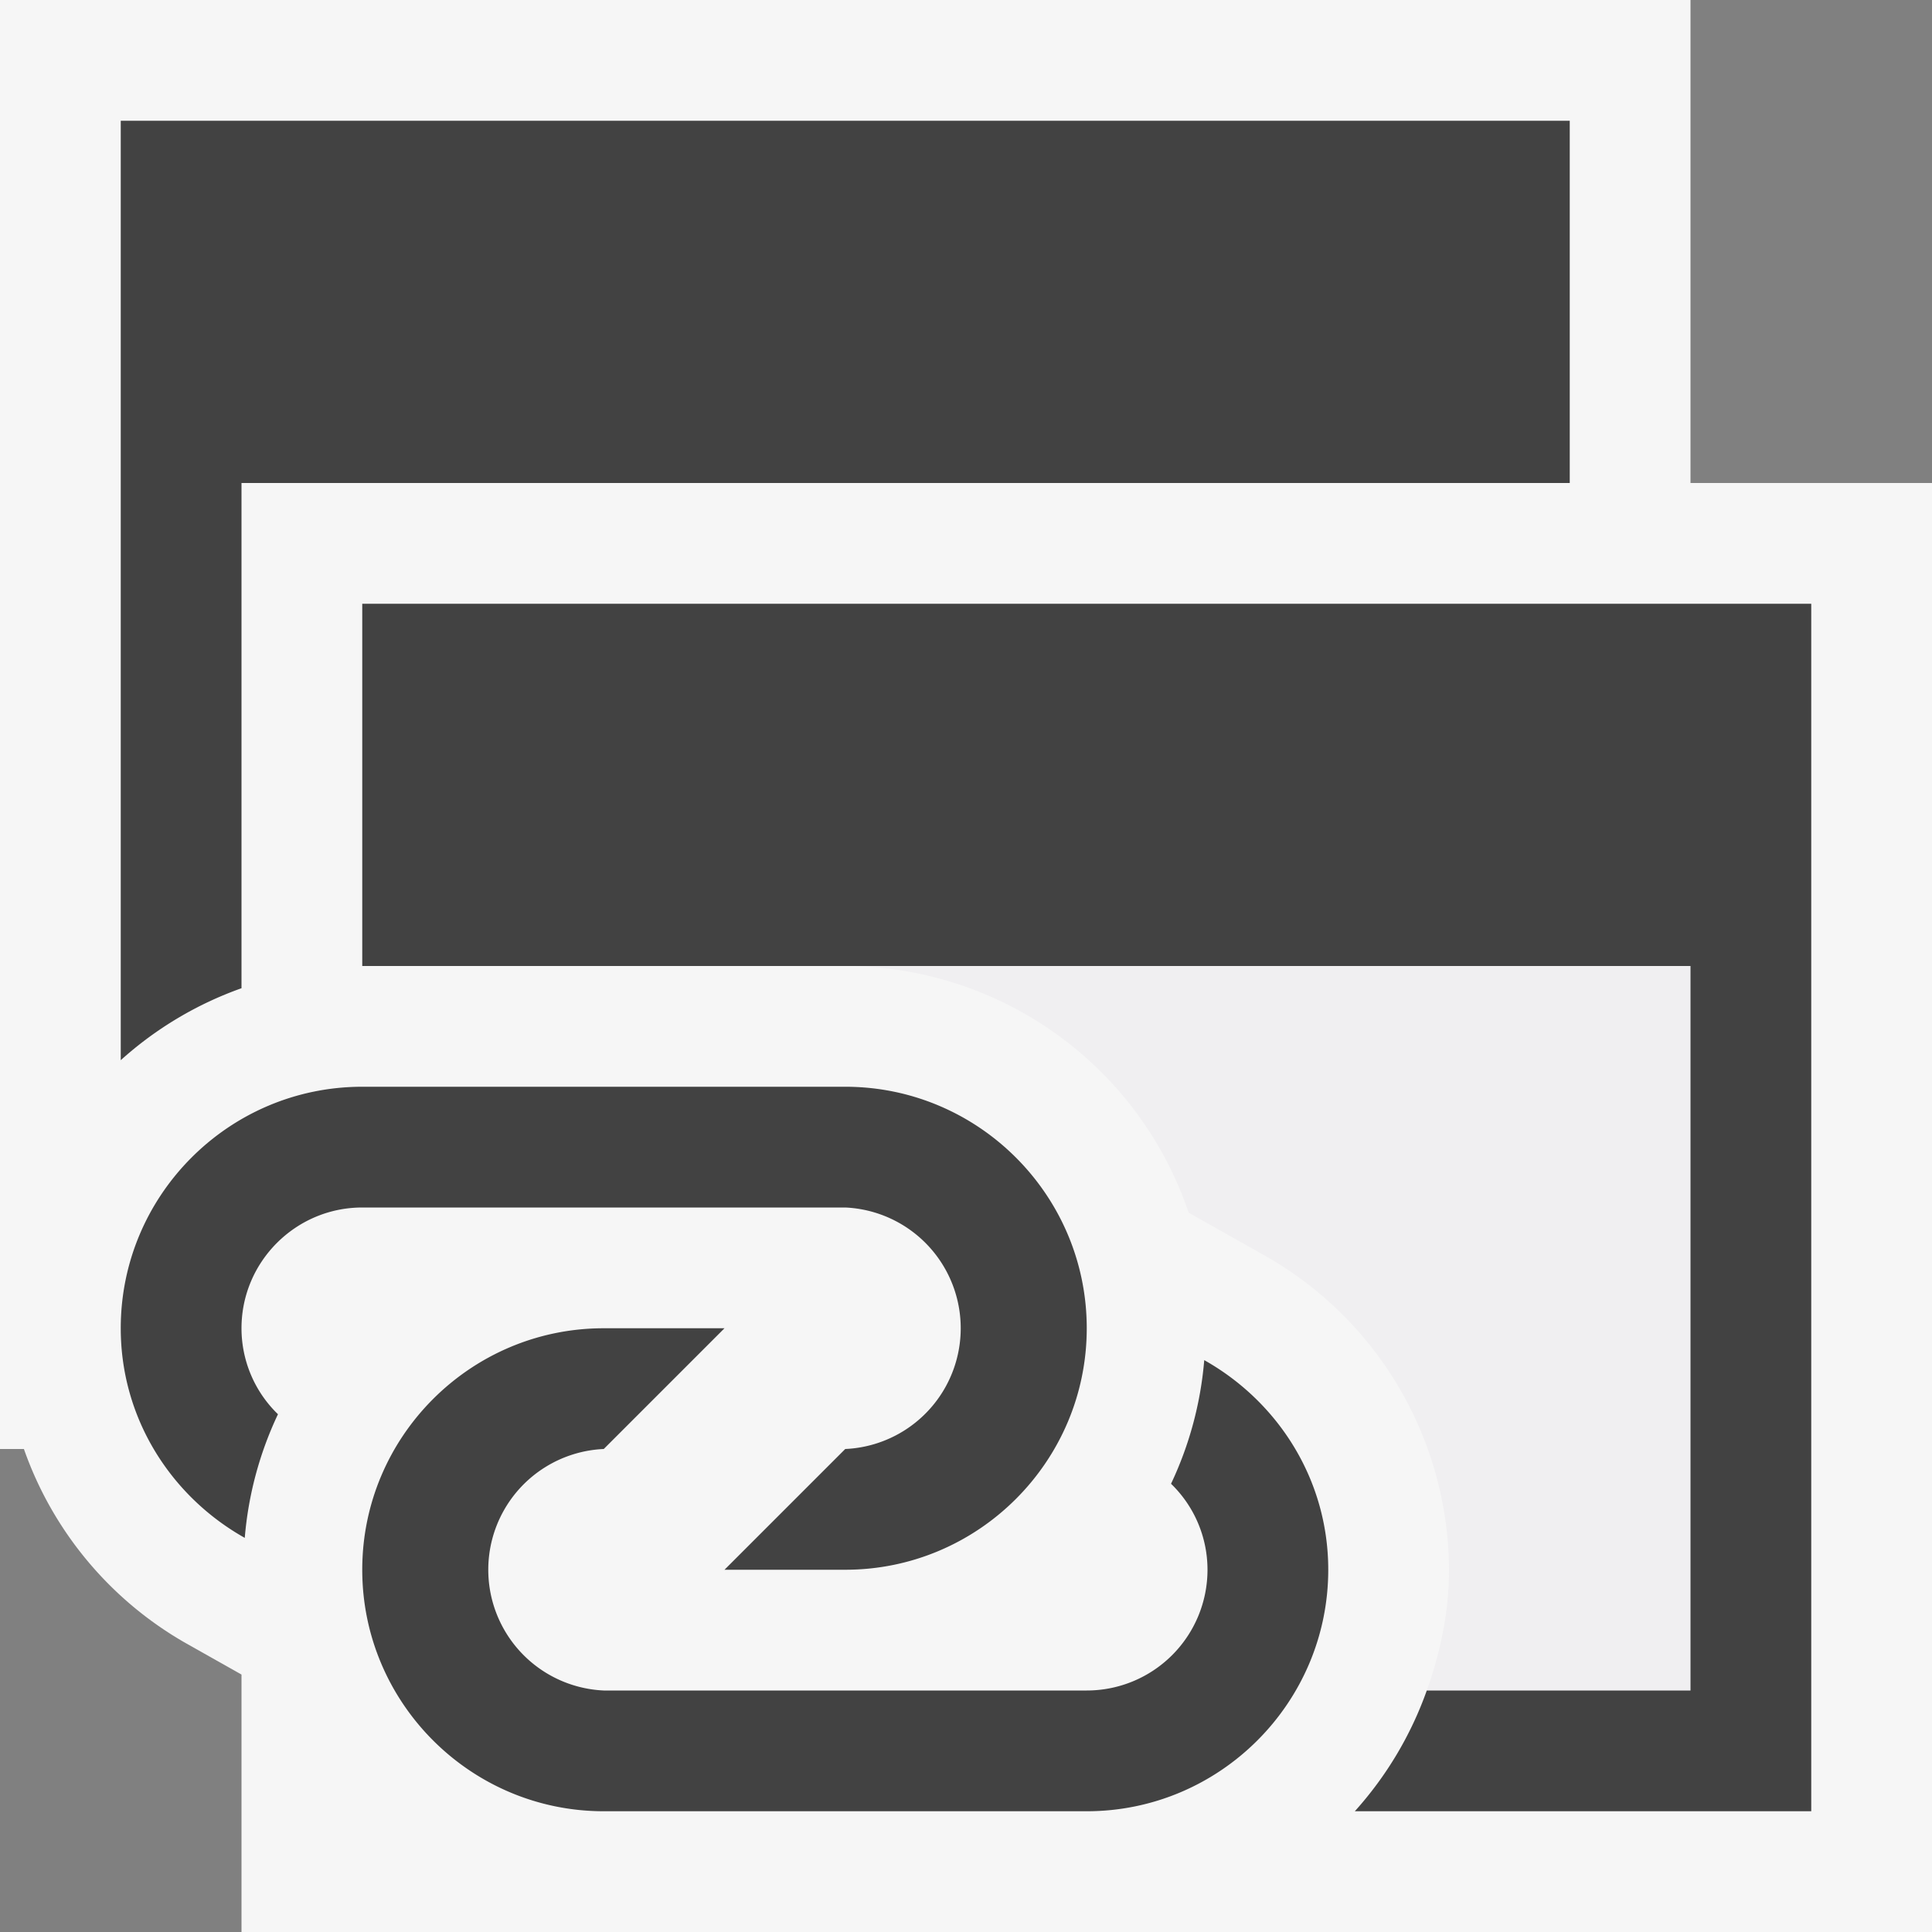
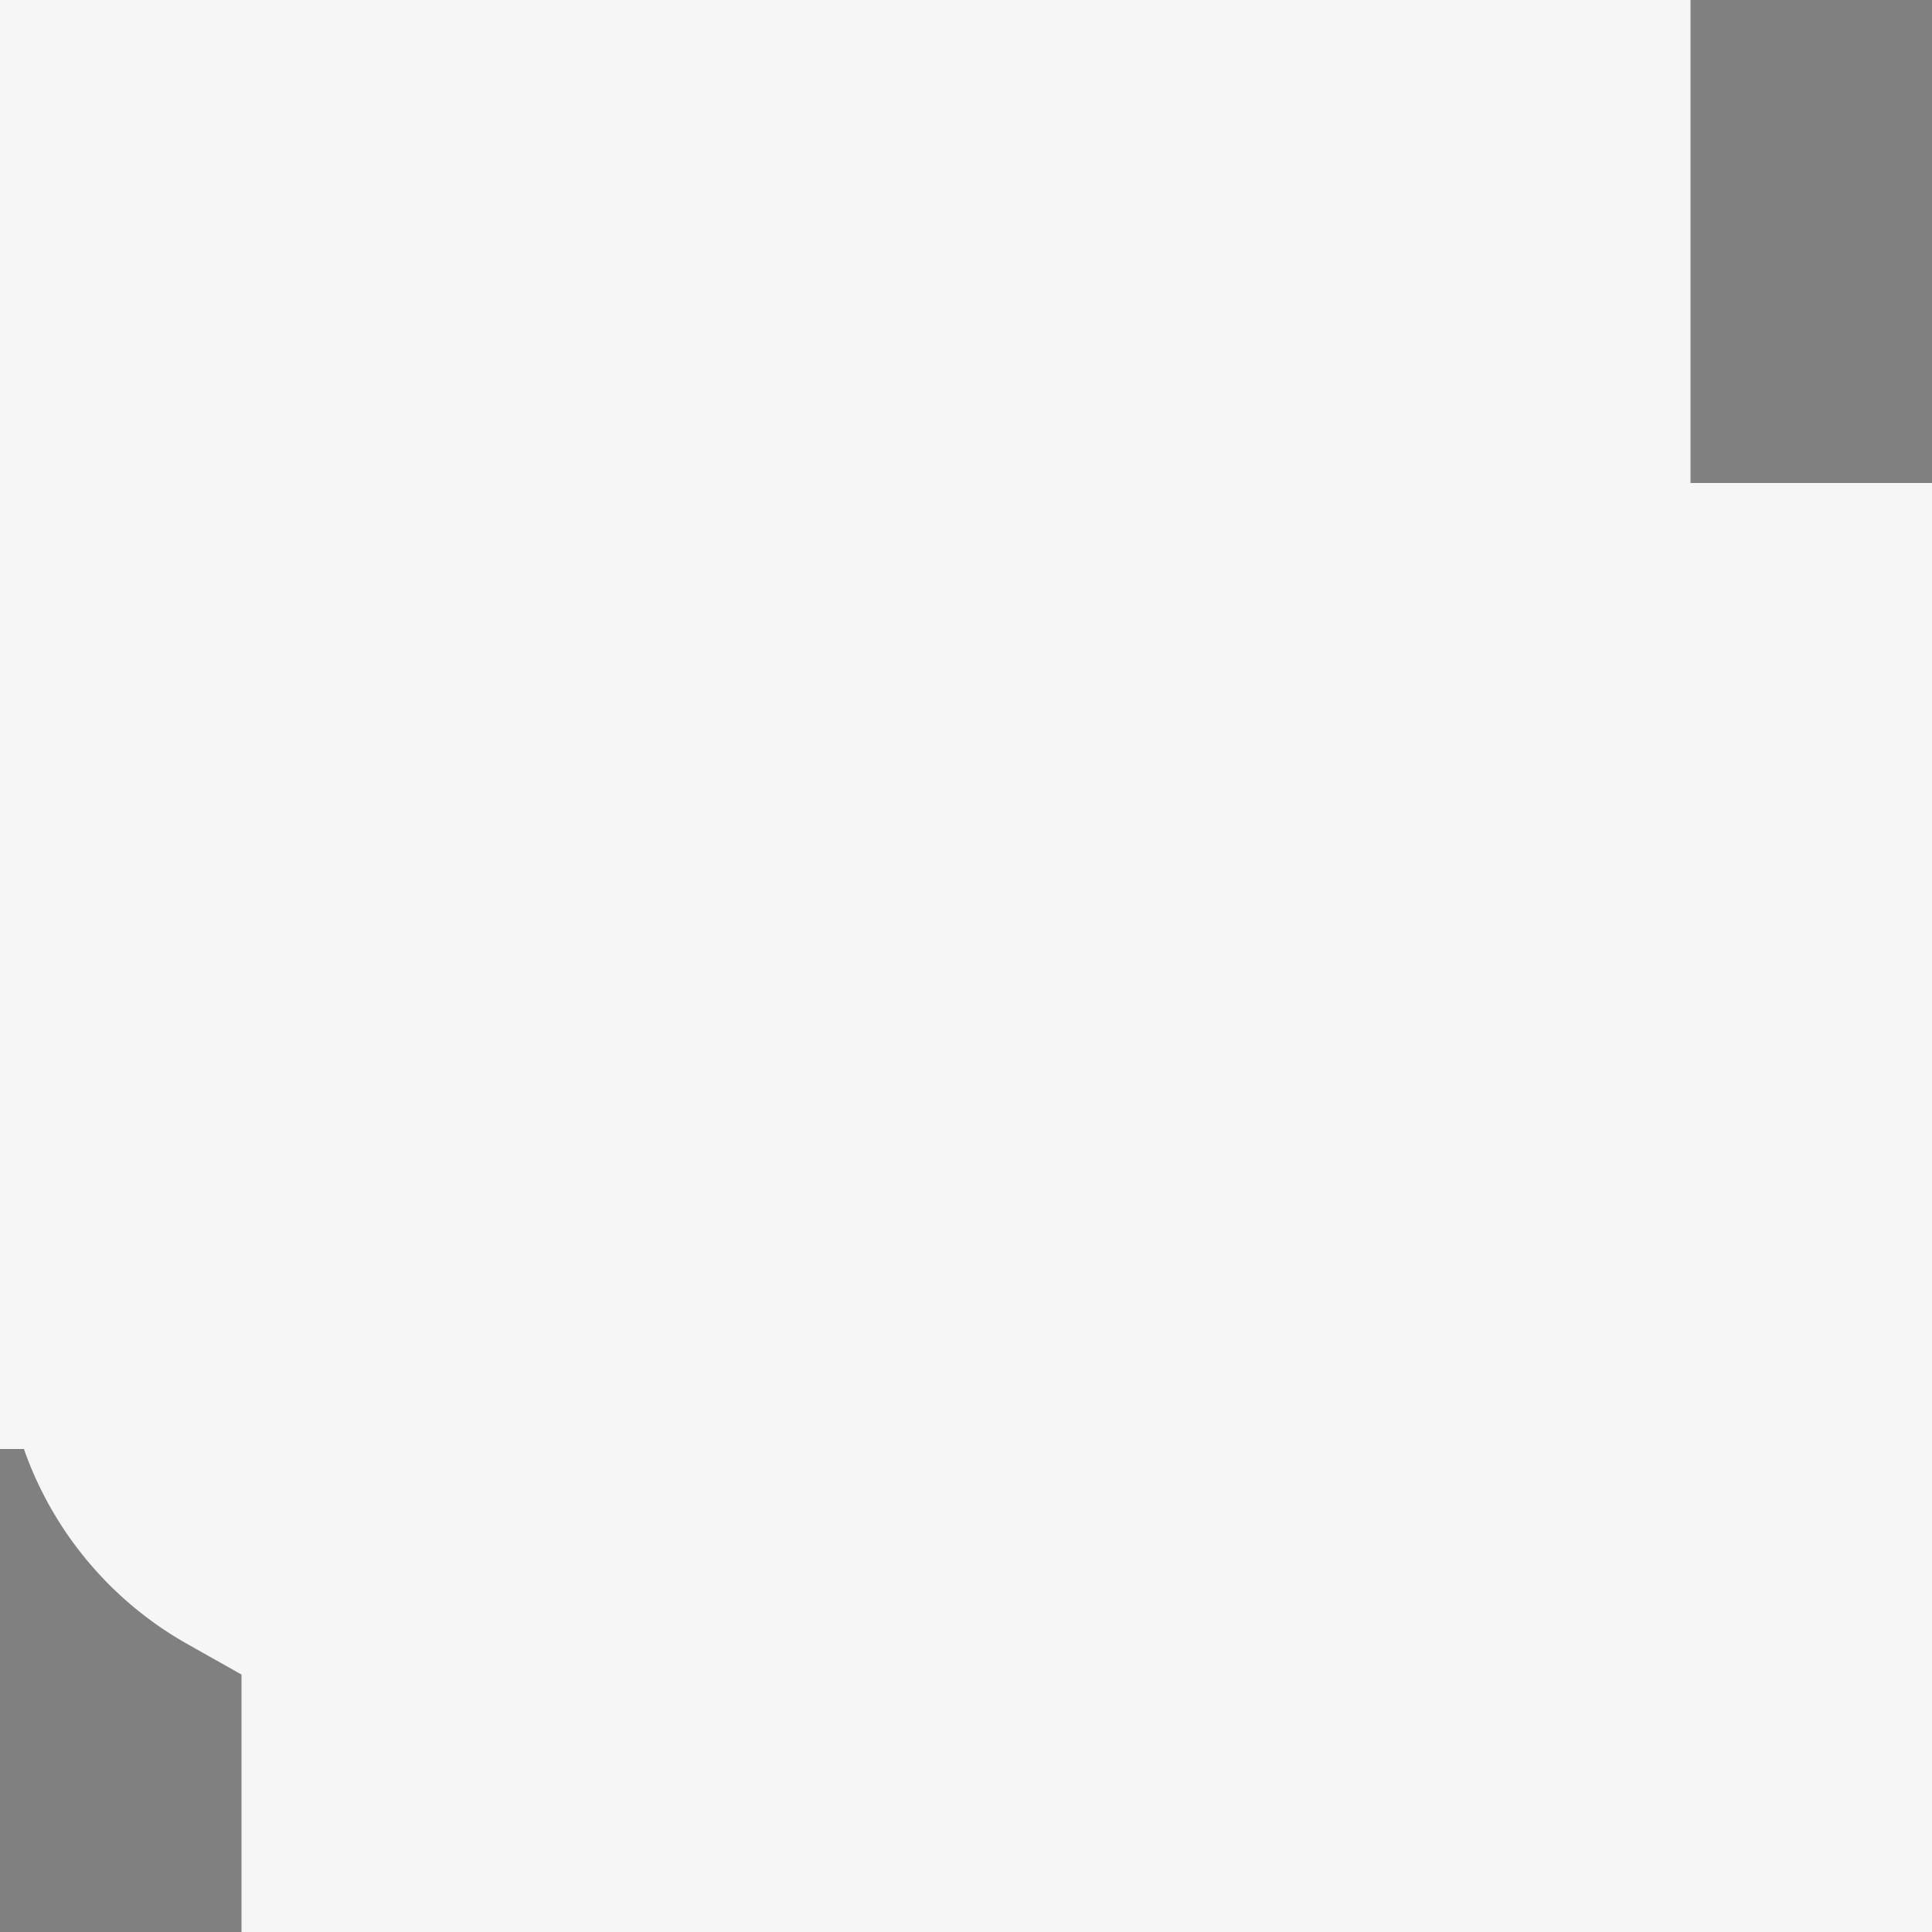
<svg xmlns="http://www.w3.org/2000/svg" viewBox="0 0 16 16">
  <rect x="0" y="0" width="16" height="16" fill="#808080" stroke="none" />
  <style>.icon-canvas-transparent{opacity:0;fill:#f6f6f6}.icon-vs-out{fill:#f6f6f6}.icon-vs-bg{fill:#424242}.icon-vs-fg{fill:#f0eff1}</style>
  <path class="icon-canvas-transparent" d="M16 0v16H0V0h16z" id="canvas" />
  <path class="icon-vs-out" d="M16 4v12H2v-2.132l-.463-.261A2.99 2.99 0 0 1 .198 12H0V0h14v4h2z" id="outline" />
-   <path class="icon-vs-fg" d="M14 8v6h-2.184c.112-.314.184-.648.184-1a3.003 3.003 0 0 0-1.535-2.607l-.621-.35A3.007 3.007 0 0 0 7 8h7z" id="iconFg" />
  <g id="iconBg">
-     <path class="icon-vs-bg" d="M2 8.184a2.989 2.989 0 0 0-1 .596V1h12v3H2v4.184zM3 5v3h11v6h-2.184a2.989 2.989 0 0 1-.596 1H15V5H3zm0 5h4a1.001 1.001 0 0 1 0 2l-1 1h1c1.102 0 2-.897 2-2s-.898-2-2-2H3c-1.103 0-2 .897-2 2 0 .748.417 1.393 1.027 1.736a2.96 2.96 0 0 1 .275-1.024A.99.99 0 0 1 2 11c0-.551.449-1 1-1zm6.973 1.264a2.965 2.965 0 0 1-.275 1.024A.99.99 0 0 1 10 13a1 1 0 0 1-1 1H5a1.001 1.001 0 0 1 0-2l1-1H5c-1.103 0-2 .897-2 2 0 1.102.897 2 2 2h4c1.102 0 2-.898 2-2 0-.748-.417-1.393-1.027-1.736z" />
-   </g>
+     </g>
</svg>